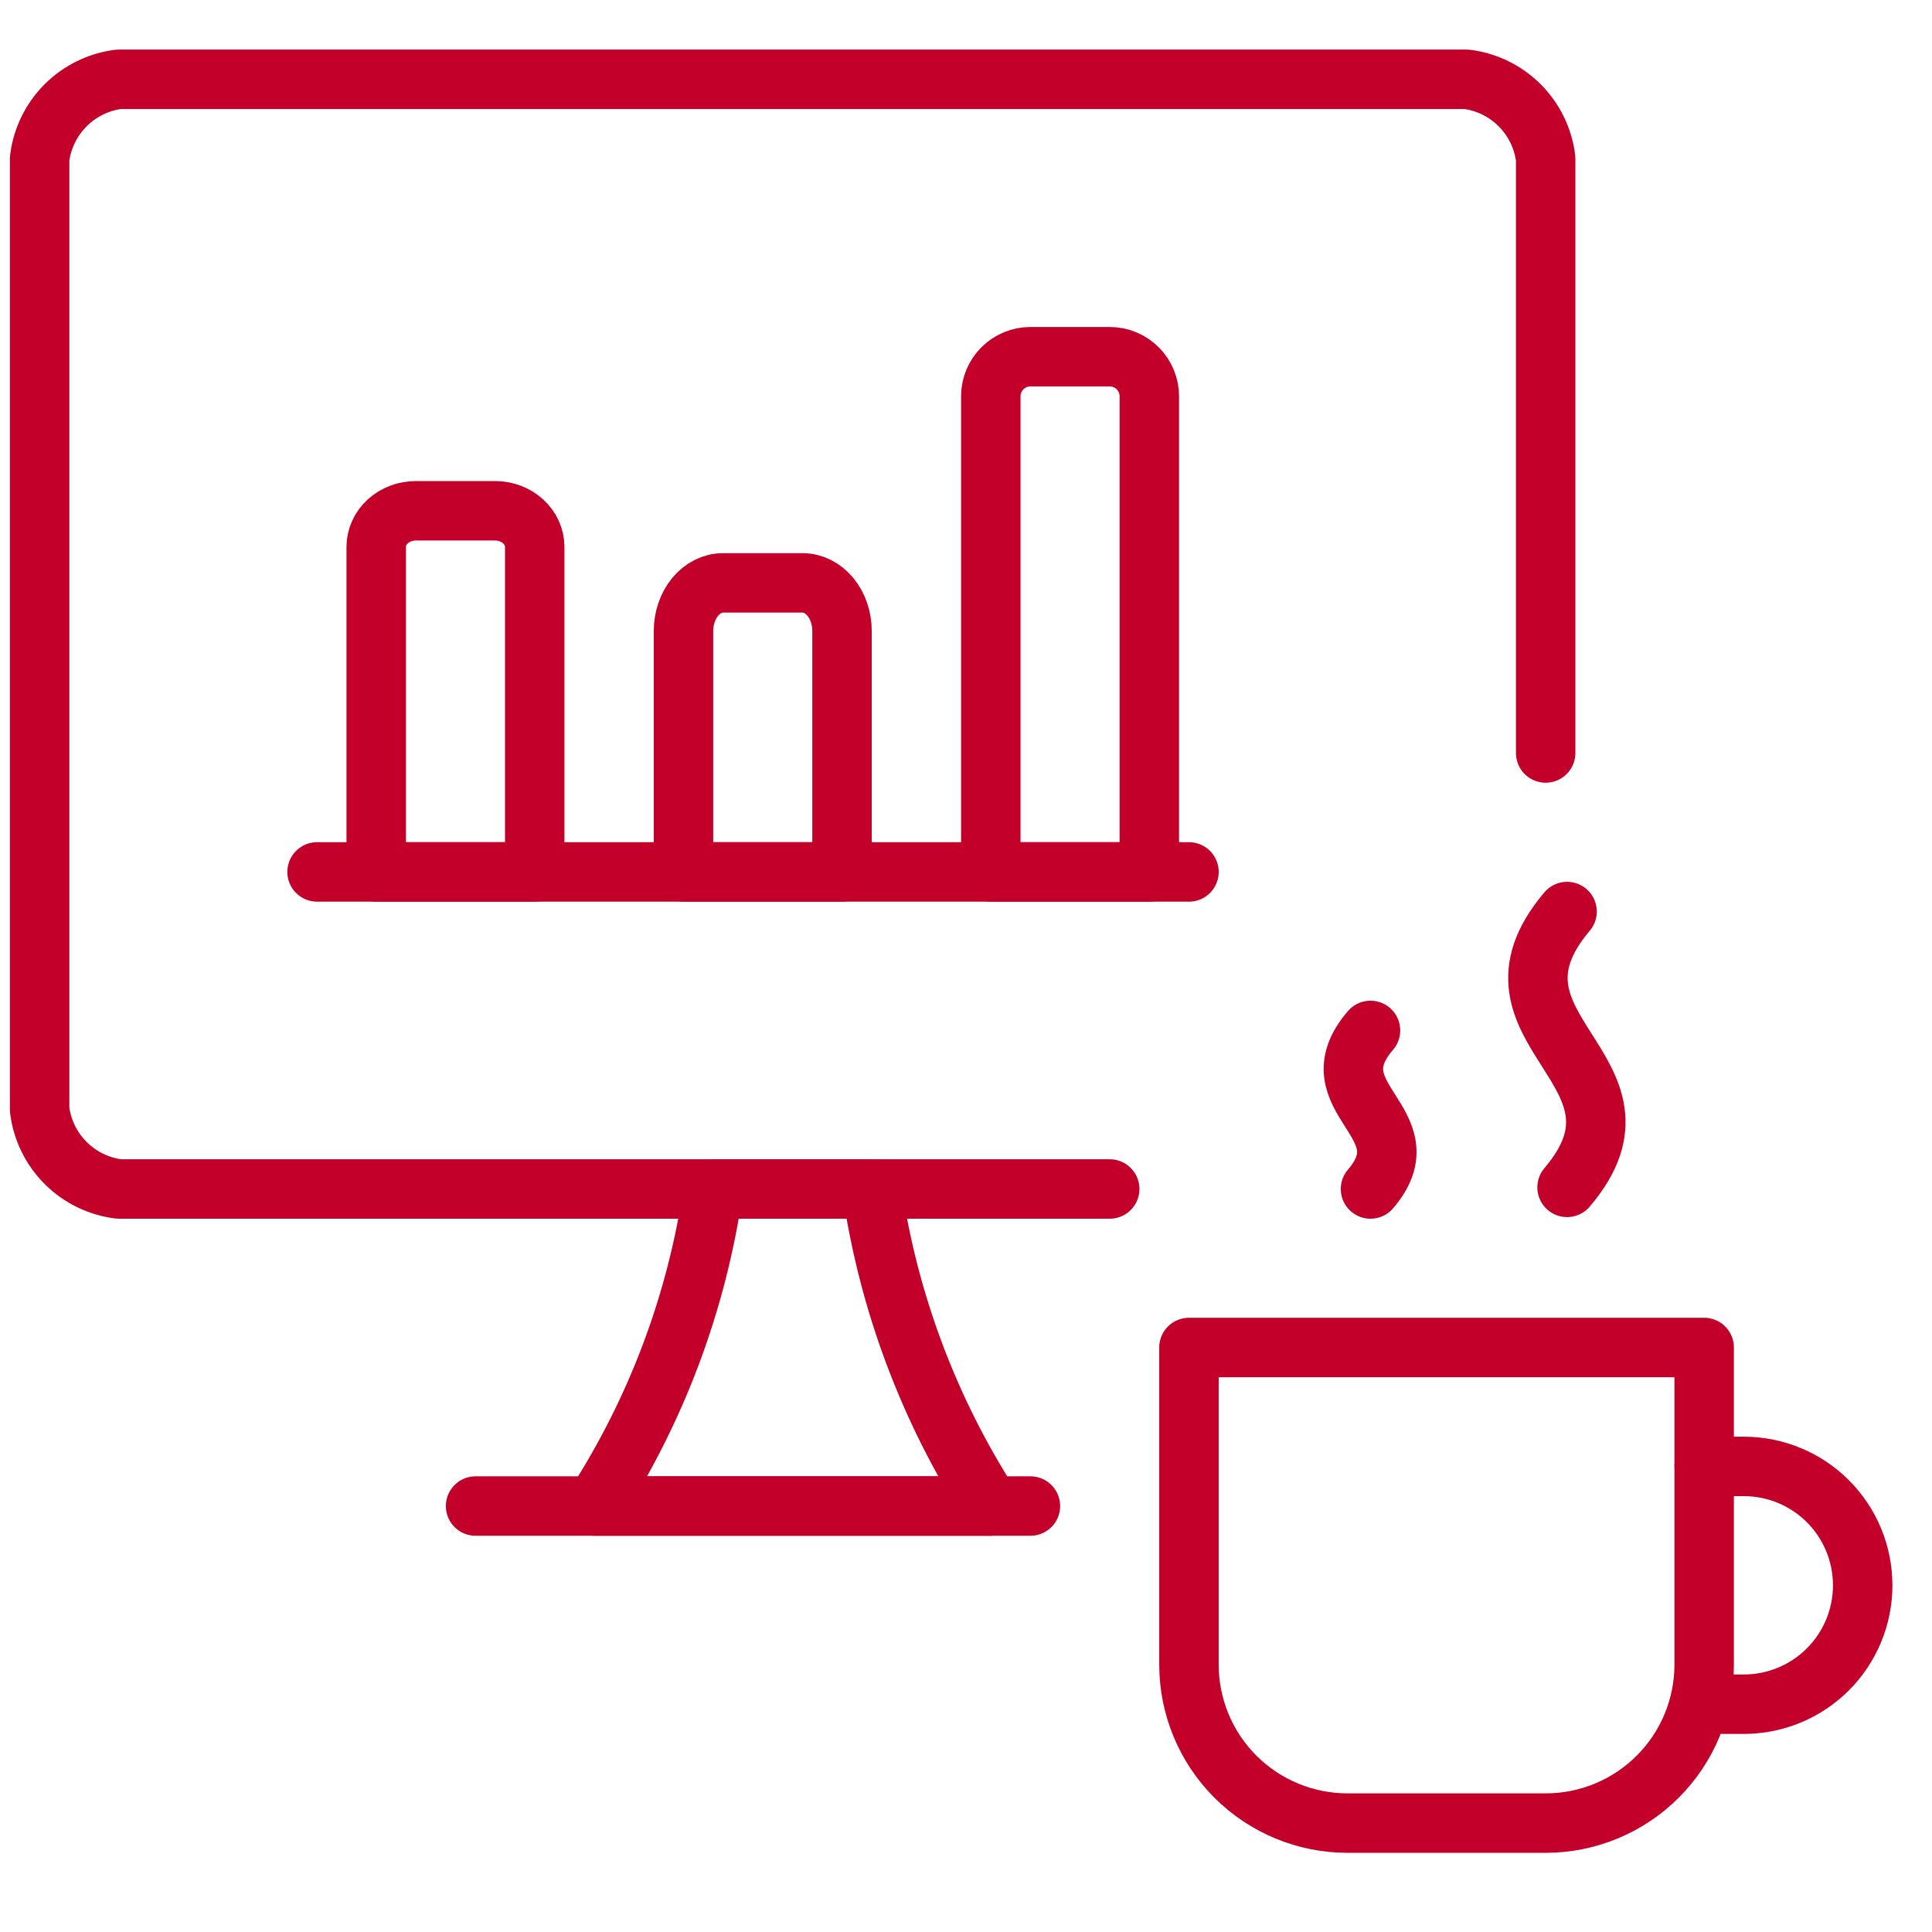
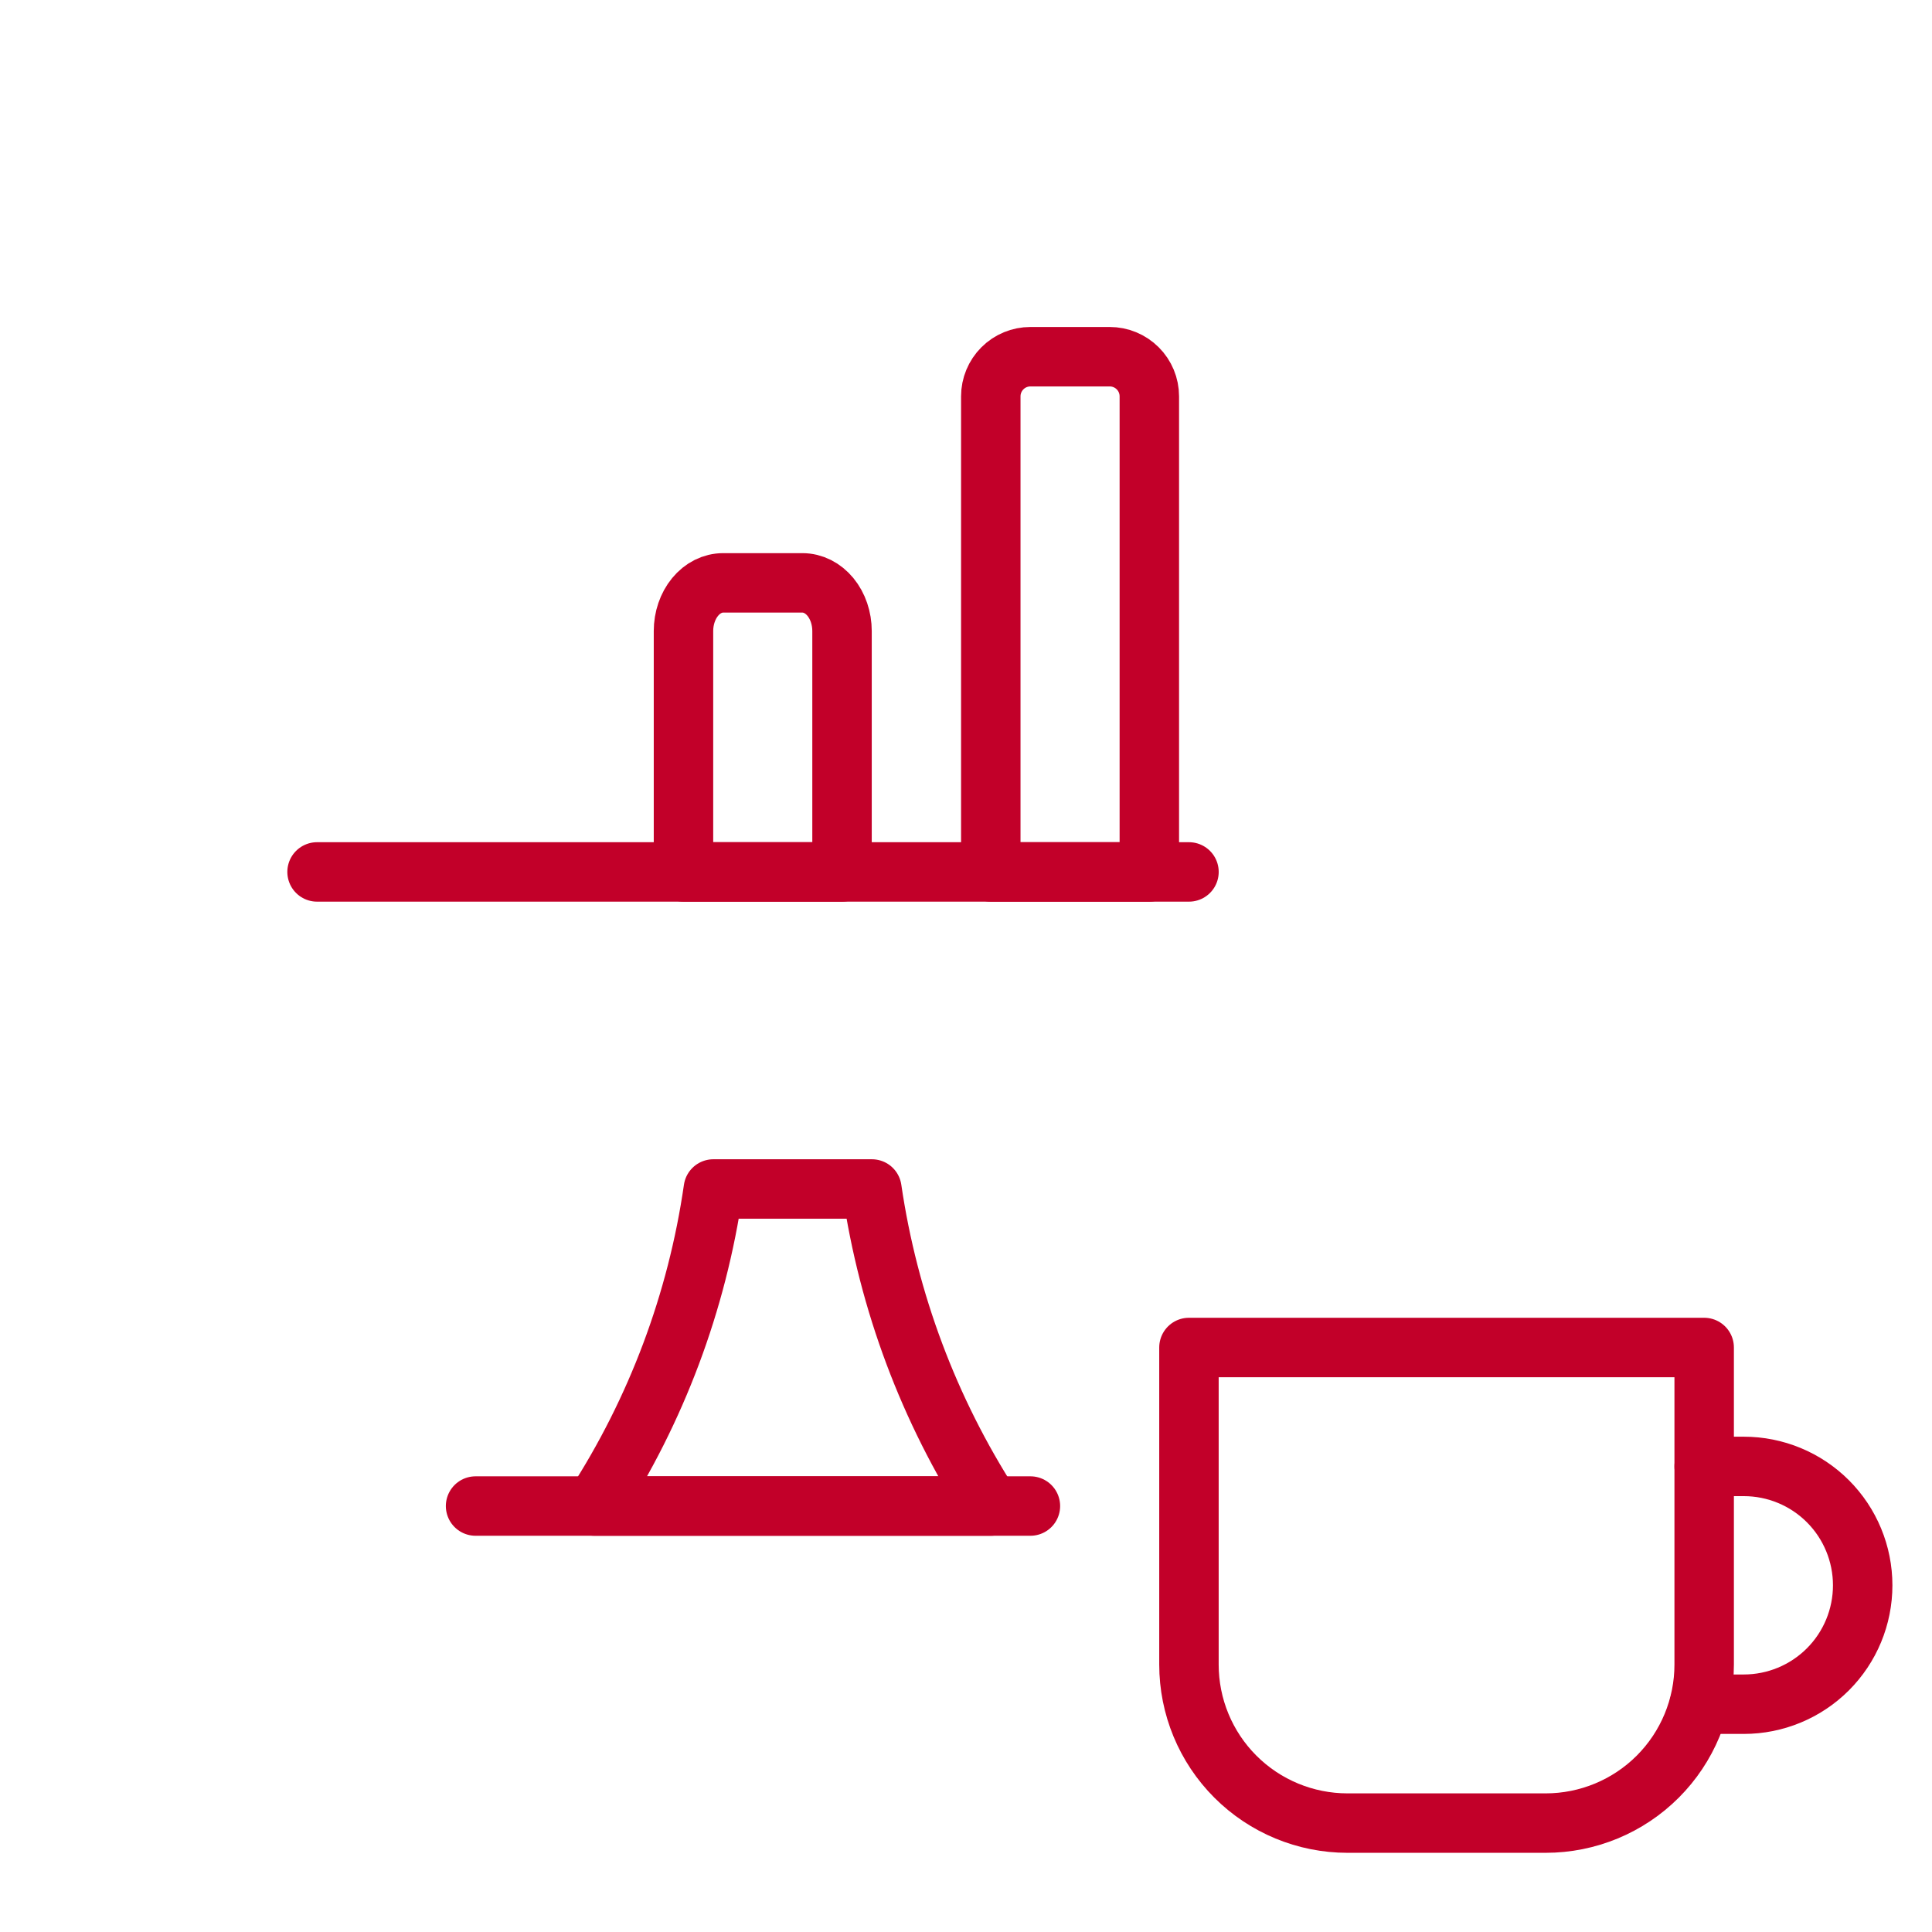
<svg xmlns="http://www.w3.org/2000/svg" width="65" height="65" viewBox="0 0 65 65" fill="none">
  <path d="M45.335 61.336C43.92 61.336 42.563 60.774 41.563 59.774C40.563 58.774 40.001 57.417 40.001 56.002V45.335H57.335V56.002C57.335 57.417 56.773 58.774 55.773 59.774C54.773 60.774 53.416 61.336 52.002 61.336H45.335Z" stroke="#C20029" stroke-width="2" stroke-linecap="round" stroke-linejoin="round" />
-   <path d="M46.109 34.668C44.135 36.962 48.029 37.762 46.109 40.002" stroke="#C20029" stroke-width="2" stroke-linecap="round" stroke-linejoin="round" />
-   <path d="M52.722 30.668C49.335 34.668 56.082 36.002 52.722 39.948" stroke="#C20029" stroke-width="2" stroke-linecap="round" stroke-linejoin="round" />
  <path d="M33.334 50.669H20C22.086 47.443 23.451 43.804 24 40.002H29.334C29.89 43.802 31.255 47.439 33.334 50.669Z" stroke="#C20029" stroke-width="2" stroke-linecap="round" stroke-linejoin="round" />
  <path d="M16 50.669H34.667" stroke="#C20029" stroke-width="2" stroke-linecap="round" stroke-linejoin="round" />
-   <path d="M37.335 40.002H4C3.322 39.918 2.691 39.61 2.208 39.127C1.725 38.644 1.417 38.013 1.333 37.335V5.334C1.417 4.655 1.725 4.025 2.208 3.542C2.691 3.059 3.322 2.751 4 2.667H49.335C50.013 2.751 50.644 3.059 51.127 3.542C51.61 4.025 51.918 4.655 52.002 5.334V25.334" stroke="#C20029" stroke-width="2" stroke-linecap="round" stroke-linejoin="round" />
  <path d="M10.667 29.335H40.002" stroke="#C20029" stroke-width="2" stroke-linecap="round" stroke-linejoin="round" />
  <path d="M37.335 12.001H34.668C34.314 12.001 33.975 12.141 33.725 12.391C33.475 12.641 33.334 12.98 33.334 13.334V29.335H38.668V13.334C38.668 12.98 38.528 12.641 38.277 12.391C38.027 12.141 37.688 12.001 37.335 12.001Z" stroke="#C20029" stroke-width="2" stroke-linecap="round" stroke-linejoin="round" />
  <path d="M26.996 19.61H24.329C23.975 19.61 23.636 19.78 23.386 20.084C23.136 20.388 22.995 20.801 22.995 21.23V29.335H28.329V21.23C28.329 20.801 28.189 20.388 27.939 20.084C27.689 19.78 27.349 19.61 26.996 19.61Z" stroke="#C20029" stroke-width="2" stroke-linecap="round" stroke-linejoin="round" />
-   <path d="M16.657 17.185H13.99C13.636 17.185 13.297 17.313 13.047 17.541C12.797 17.769 12.657 18.078 12.657 18.4V29.335H17.99V18.4C17.99 18.078 17.85 17.769 17.6 17.541C17.35 17.313 17.011 17.185 16.657 17.185Z" stroke="#C20029" stroke-width="2" stroke-linecap="round" stroke-linejoin="round" />
  <path d="M57.335 49.336H58.668C59.729 49.336 60.747 49.757 61.497 50.507C62.247 51.257 62.668 52.275 62.668 53.336C62.668 54.397 62.247 55.414 61.497 56.164C60.747 56.914 59.729 57.336 58.668 57.336H57.175" stroke="#C20029" stroke-width="2" stroke-linecap="round" stroke-linejoin="round" />
</svg>